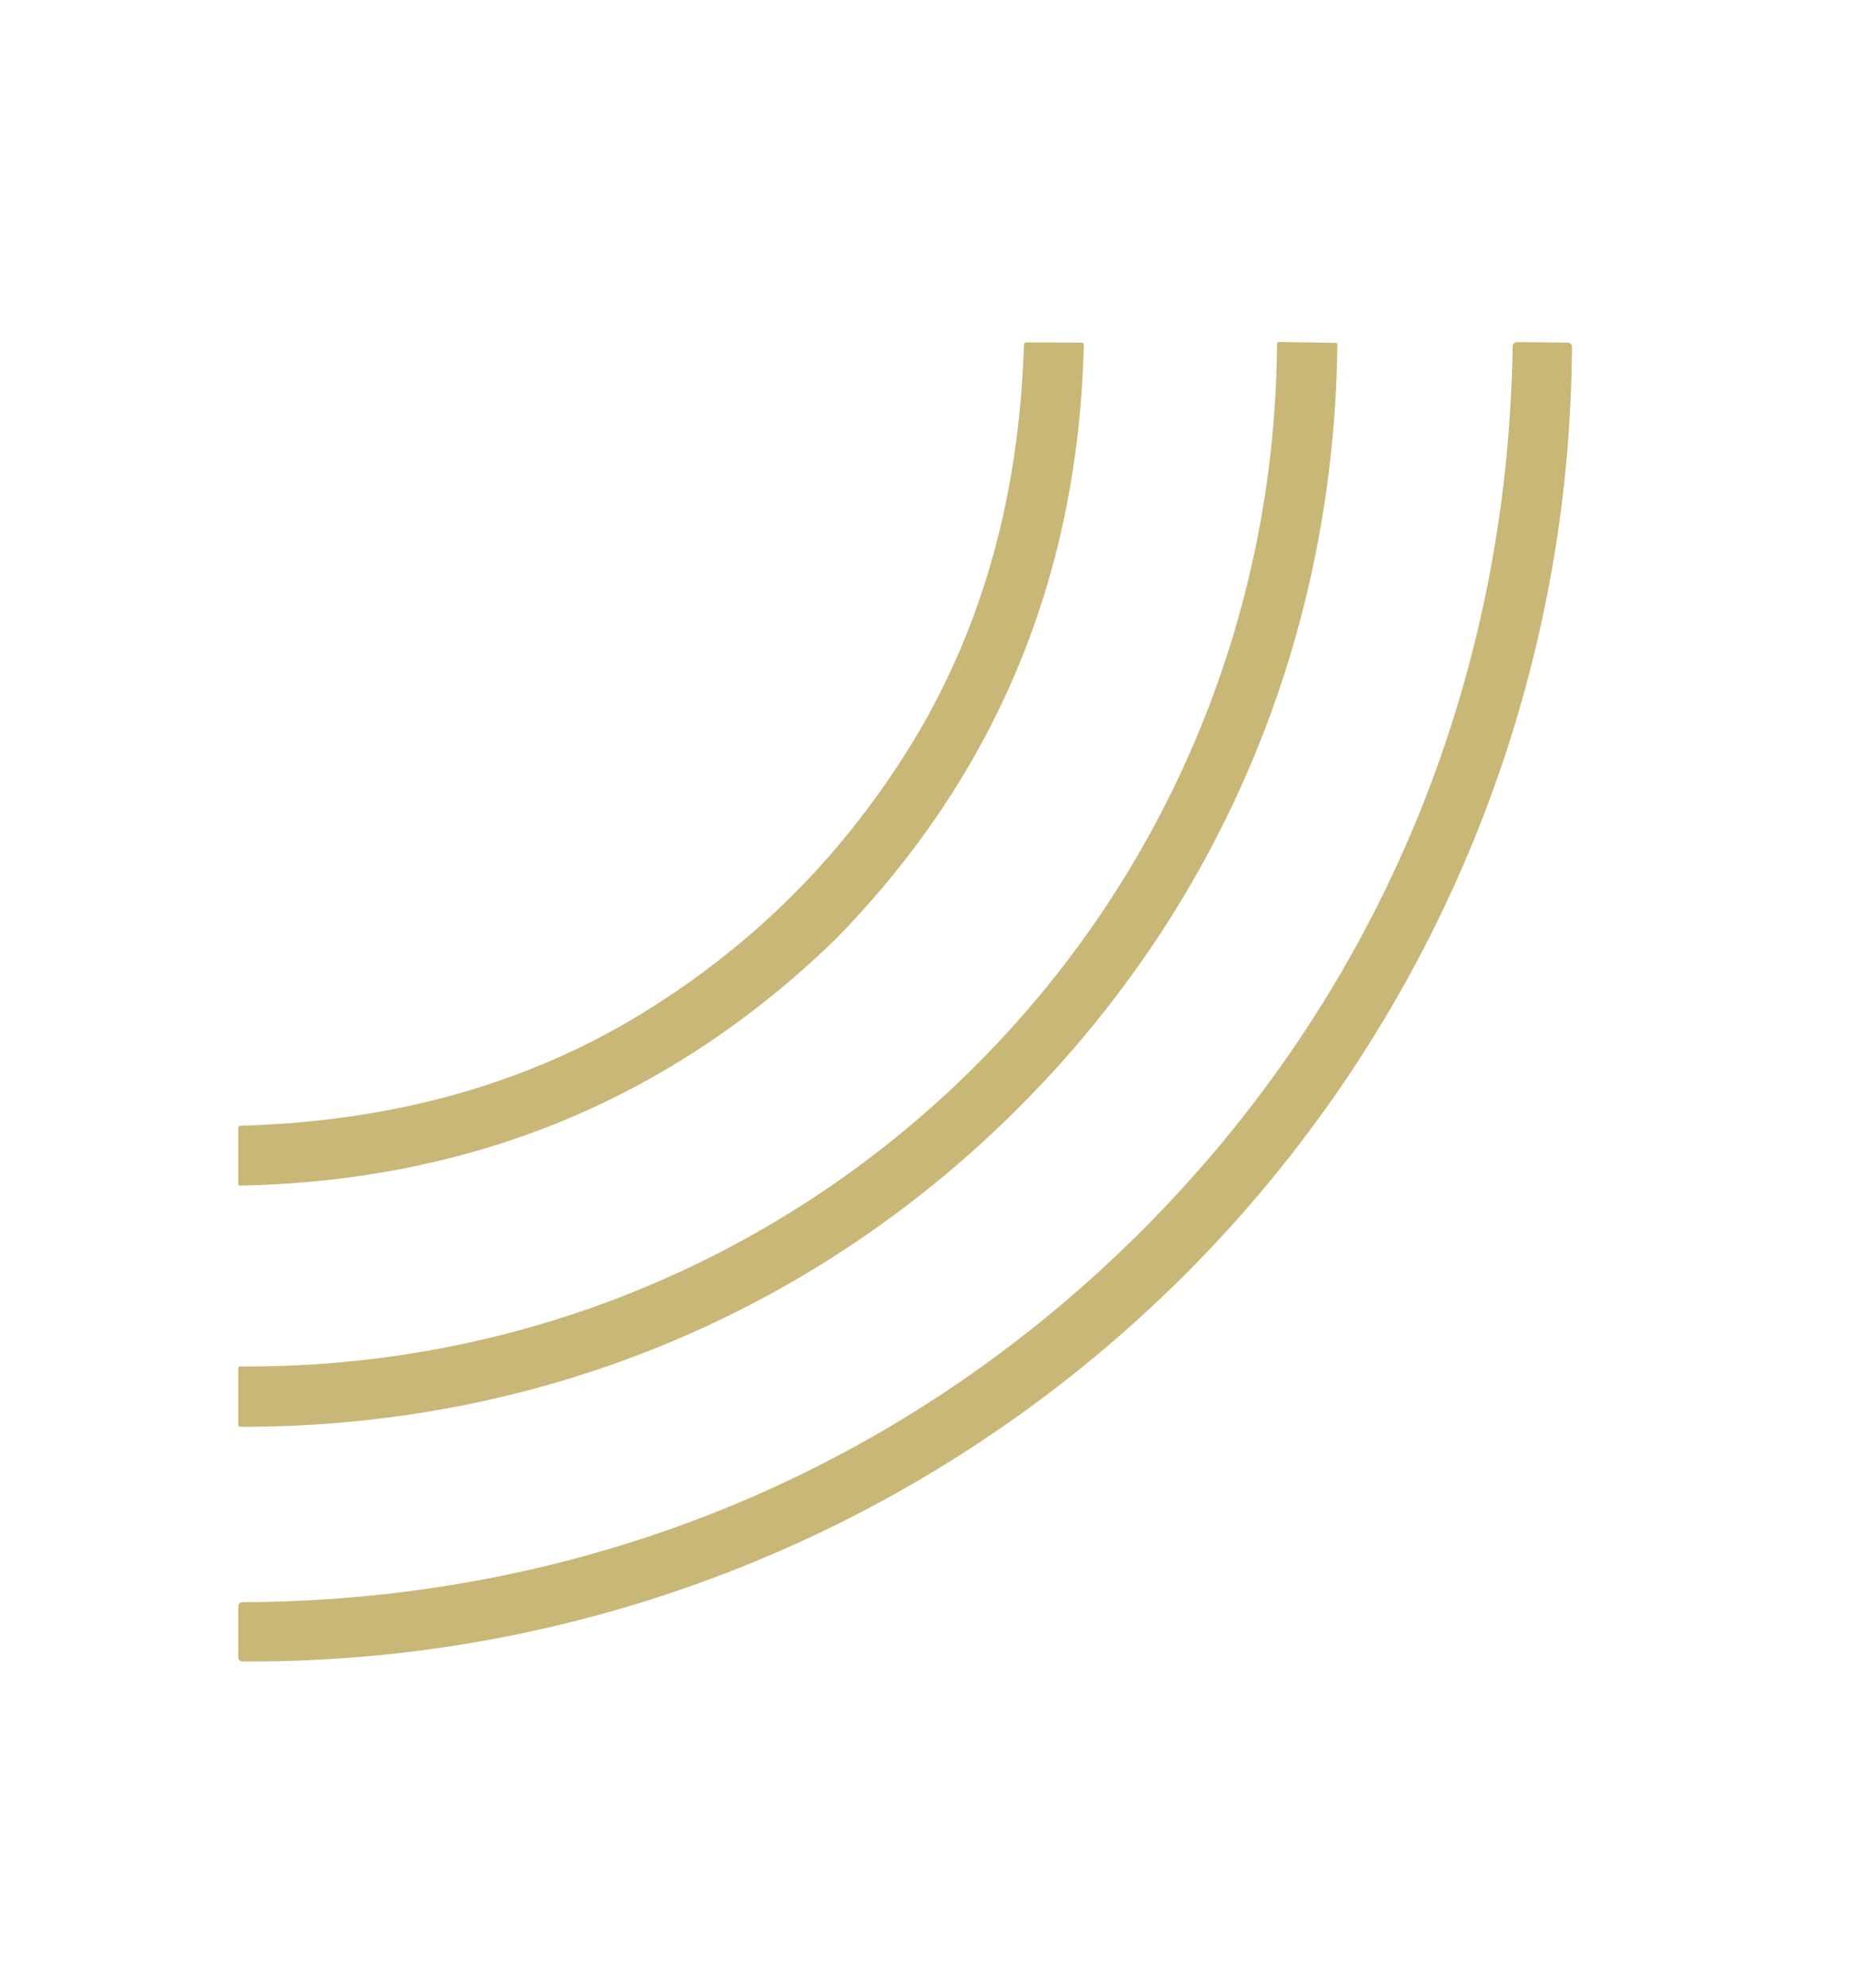
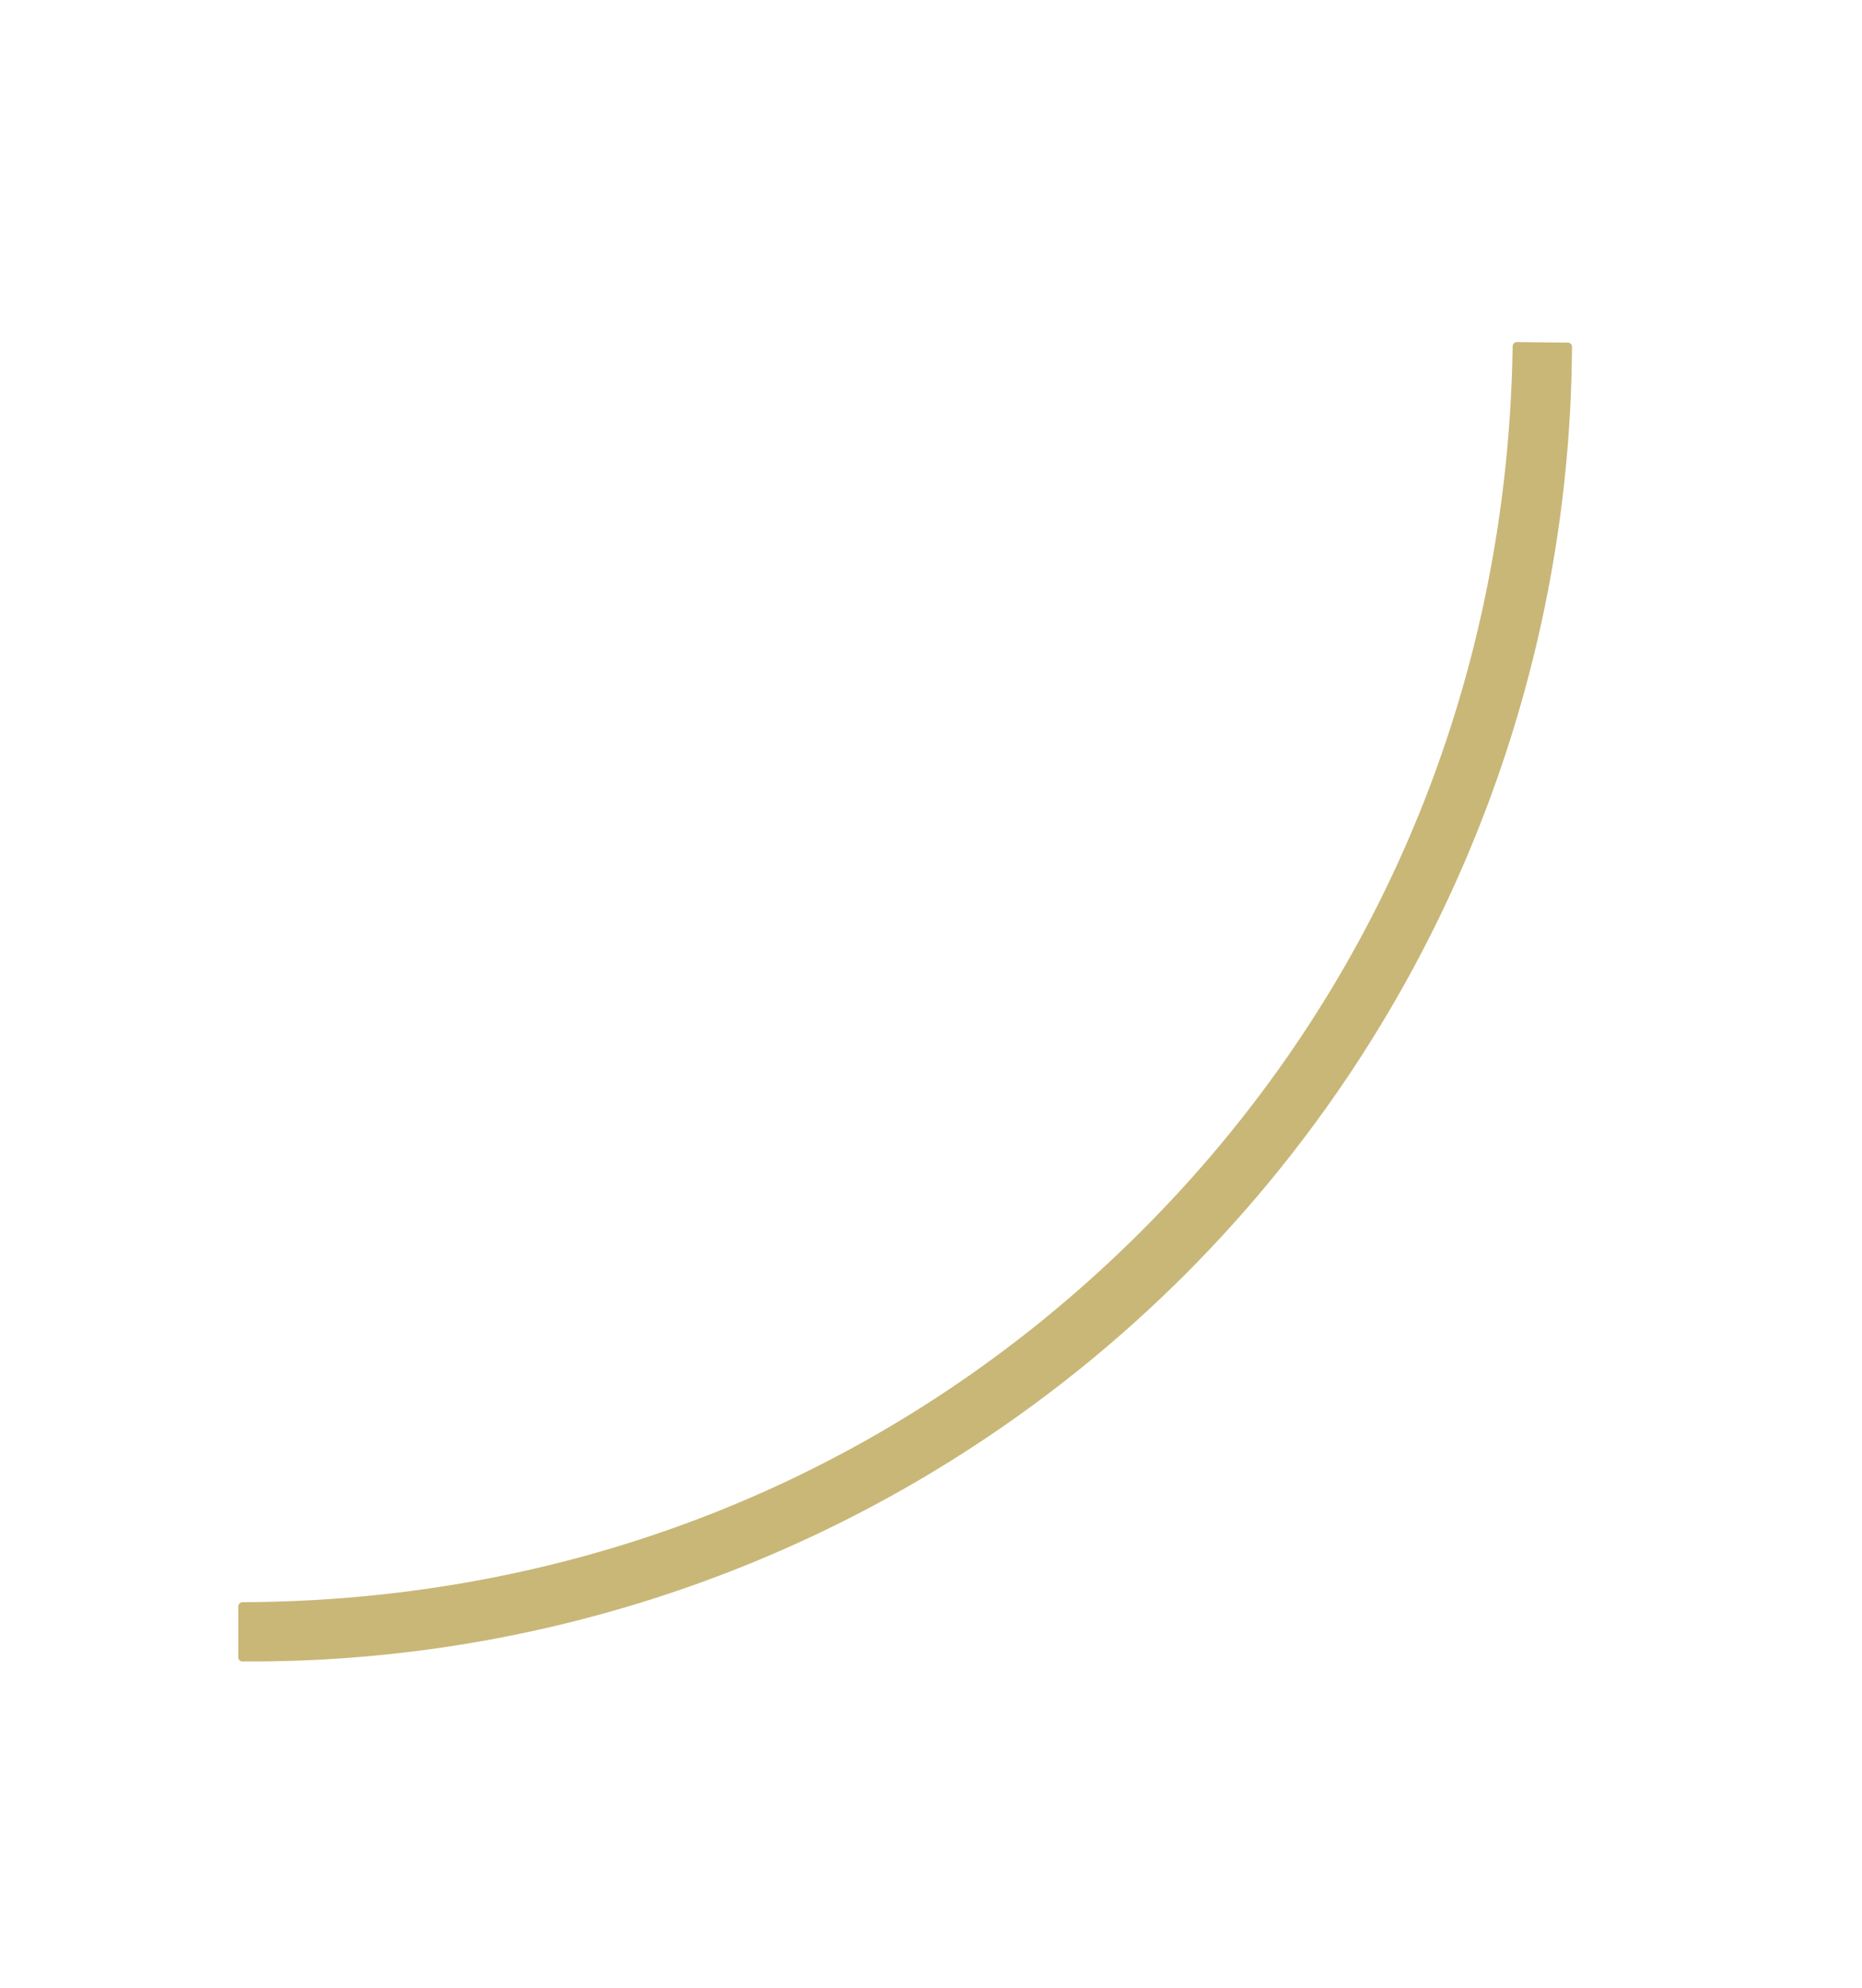
<svg xmlns="http://www.w3.org/2000/svg" version="1.1" viewBox="0.00 0.00 295.00 315.00">
-   <path fill="#c9b778" d="   M 132.38 148.79   Q 132.23 148.94 132.08 149.08   Q 93.15 186.72 38.02 187.83   A 0.28 0.28 0.0 0 1 37.74 187.55   L 37.74 178.70   A 0.36 0.36 0.0 0 1 38.09 178.34   Q 75.07 177.32 102.91 159.81   Q 115.40 151.95 125.49 141.89   Q 135.59 131.82 143.48 119.36   Q 161.09 91.57 162.22 54.60   A 0.36 0.36 0.0 0 1 162.58 54.25   L 171.43 54.28   A 0.28 0.28 0.0 0 1 171.71 54.56   Q 170.43 109.68 132.67 148.50   Q 132.52 148.65 132.38 148.79   Z" />
-   <path fill="#c9b778" d="   M 160.50 176.36   C 127.58 208.82 84.32 226.17 37.96 226.03   A 0.22 0.21 89.4 0 1 37.75 225.81   L 37.75 216.75   A 0.28 0.28 0.0 0 1 38.04 216.47   C 81.58 216.79 123.02 199.94 153.81 169.57   C 184.60 139.21 202.03 98.01 202.32 54.47   A 0.28 0.28 0.0 0 1 202.60 54.18   L 211.66 54.31   A 0.22 0.21 1.4 0 1 211.88 54.53   C 211.37 100.88 193.42 143.89 160.50 176.36   Z" />
  <path fill="#c9b778" d="   M 186.91 202.75   C 147.44 241.77 94.11 263.54 38.39 263.21   A 0.64 0.64 0.0 0 1 37.75 262.57   L 37.75 254.51   A 0.69 0.69 0.0 0 1 38.43 253.82   C 92.18 253.62 141.99 233.44 180.05 195.81   C 218.10 158.19 238.84 108.60 239.65 54.87   A 0.69 0.69 0.0 0 1 240.35 54.19   L 248.41 54.28   A 0.64 0.64 0.0 0 1 249.05 54.93   C 248.74 110.65 226.37 163.73 186.91 202.75   Z" />
</svg>